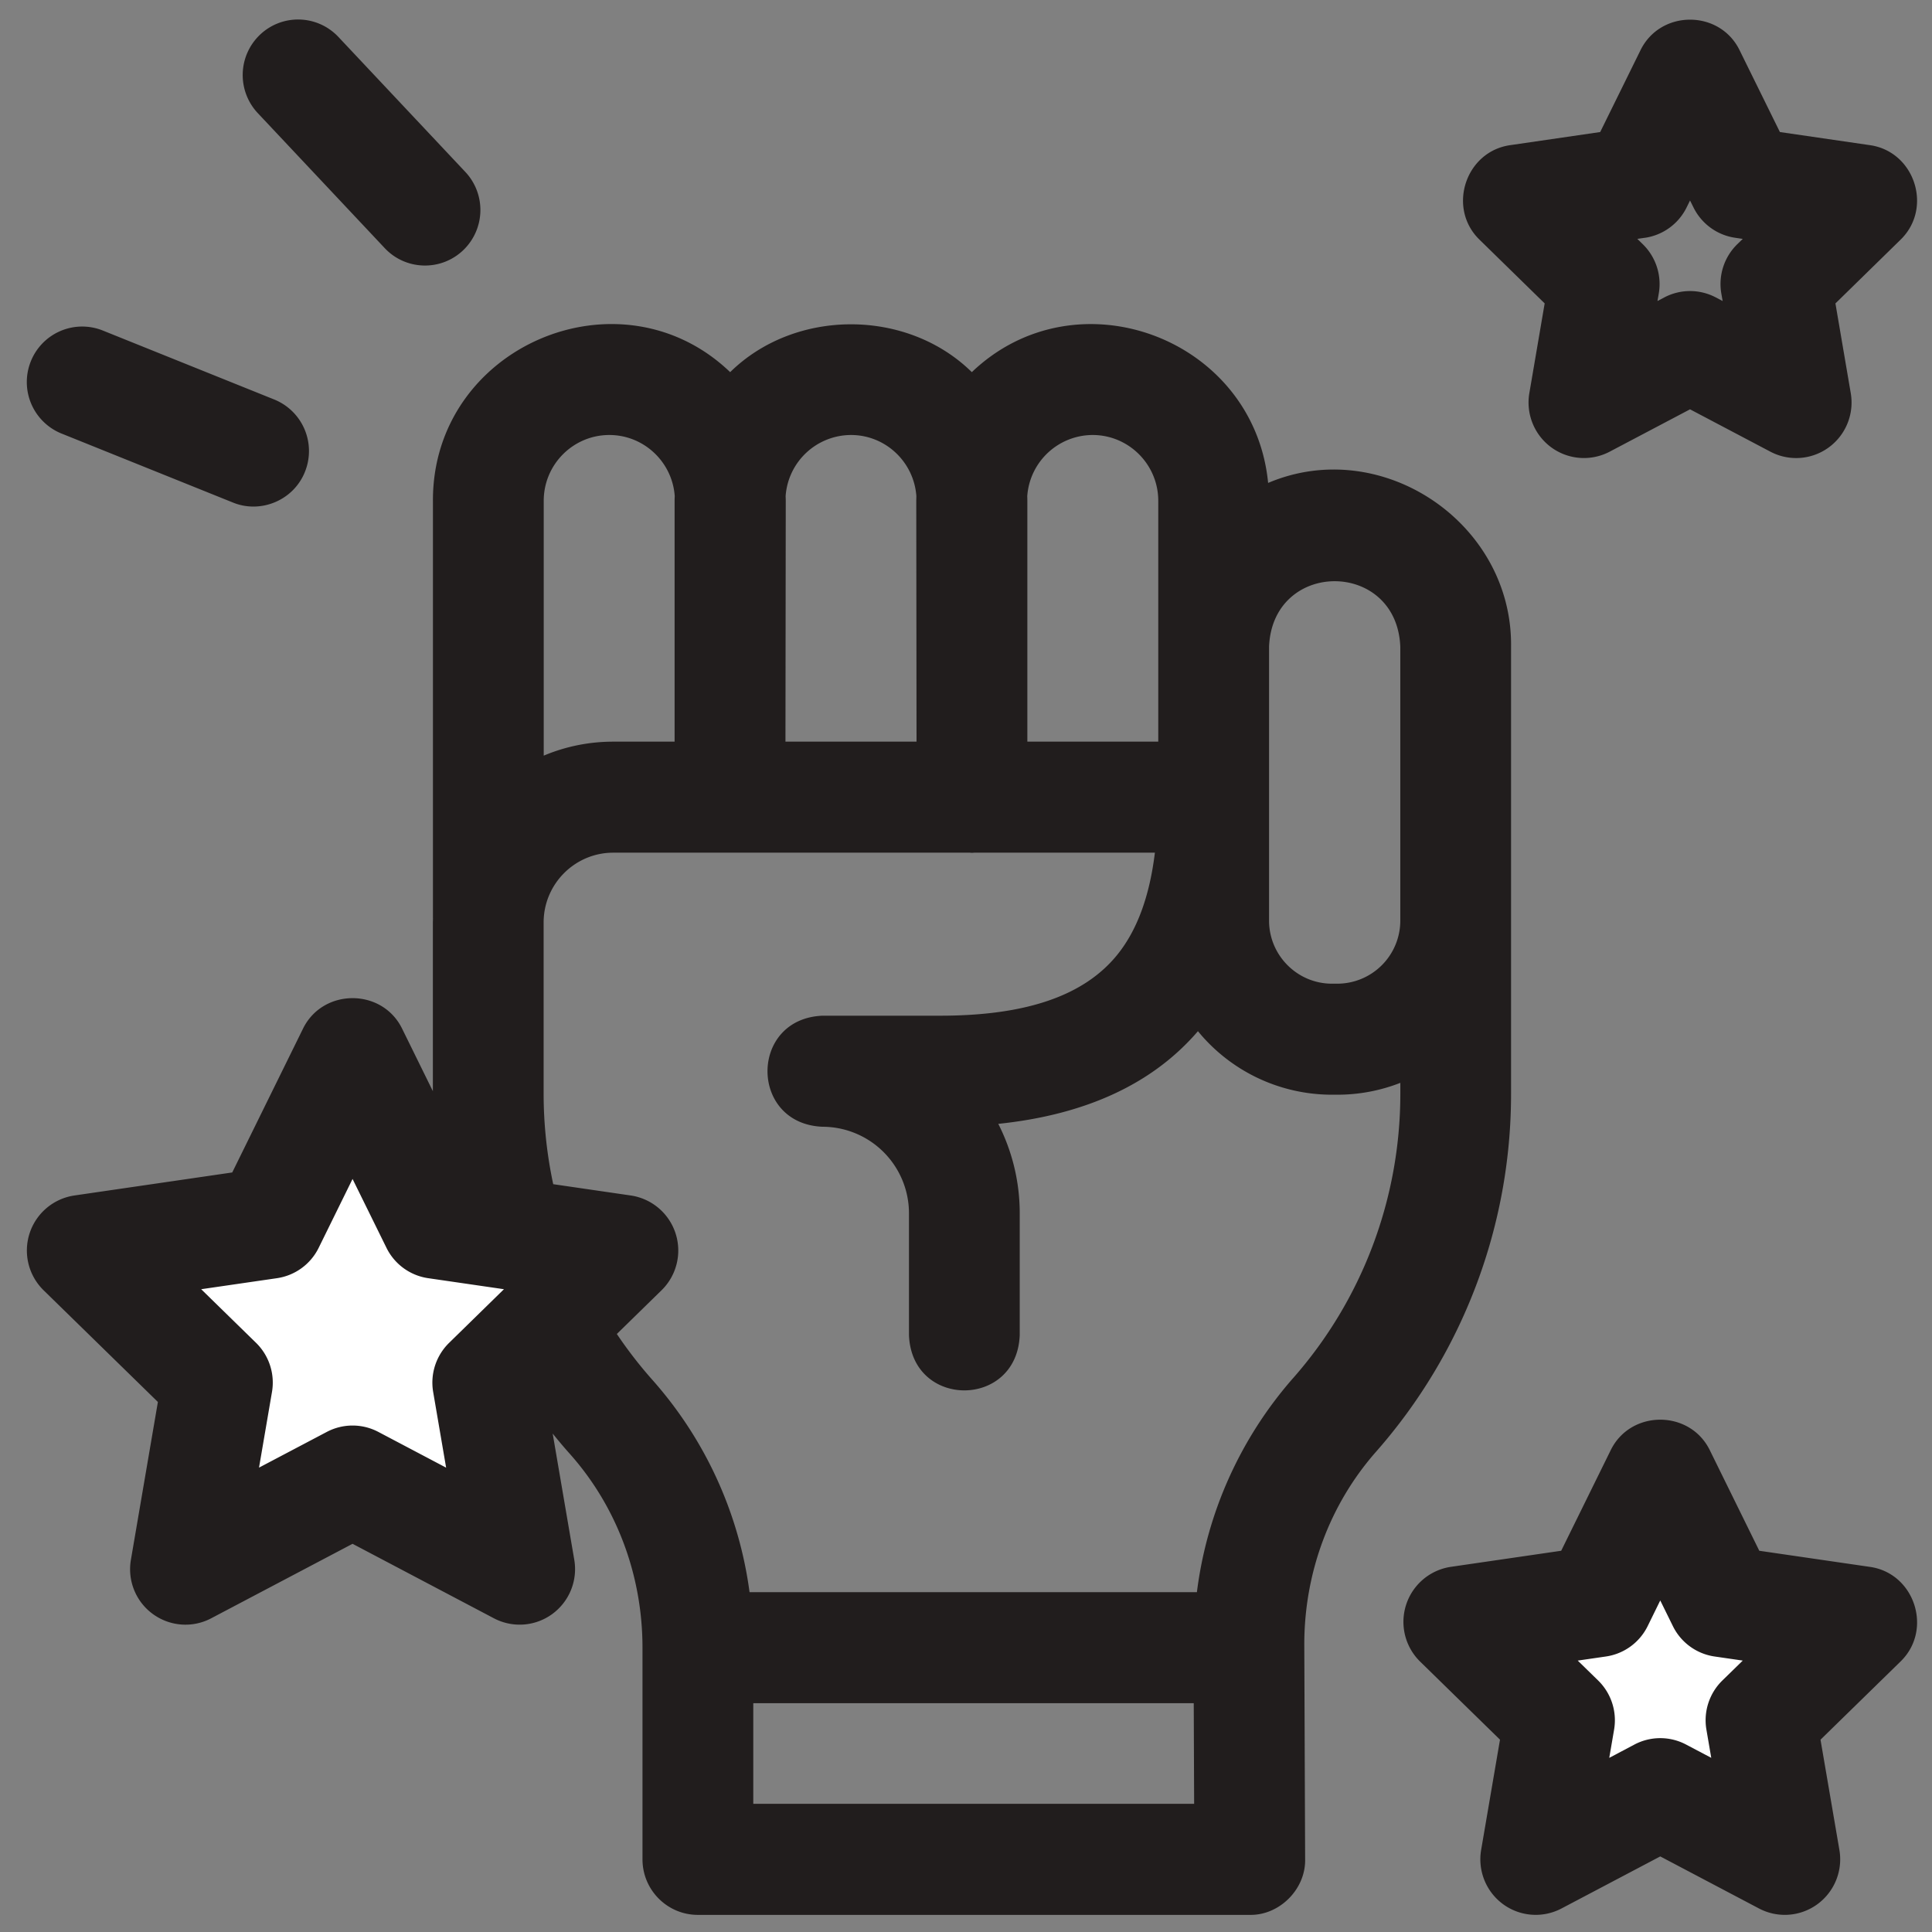
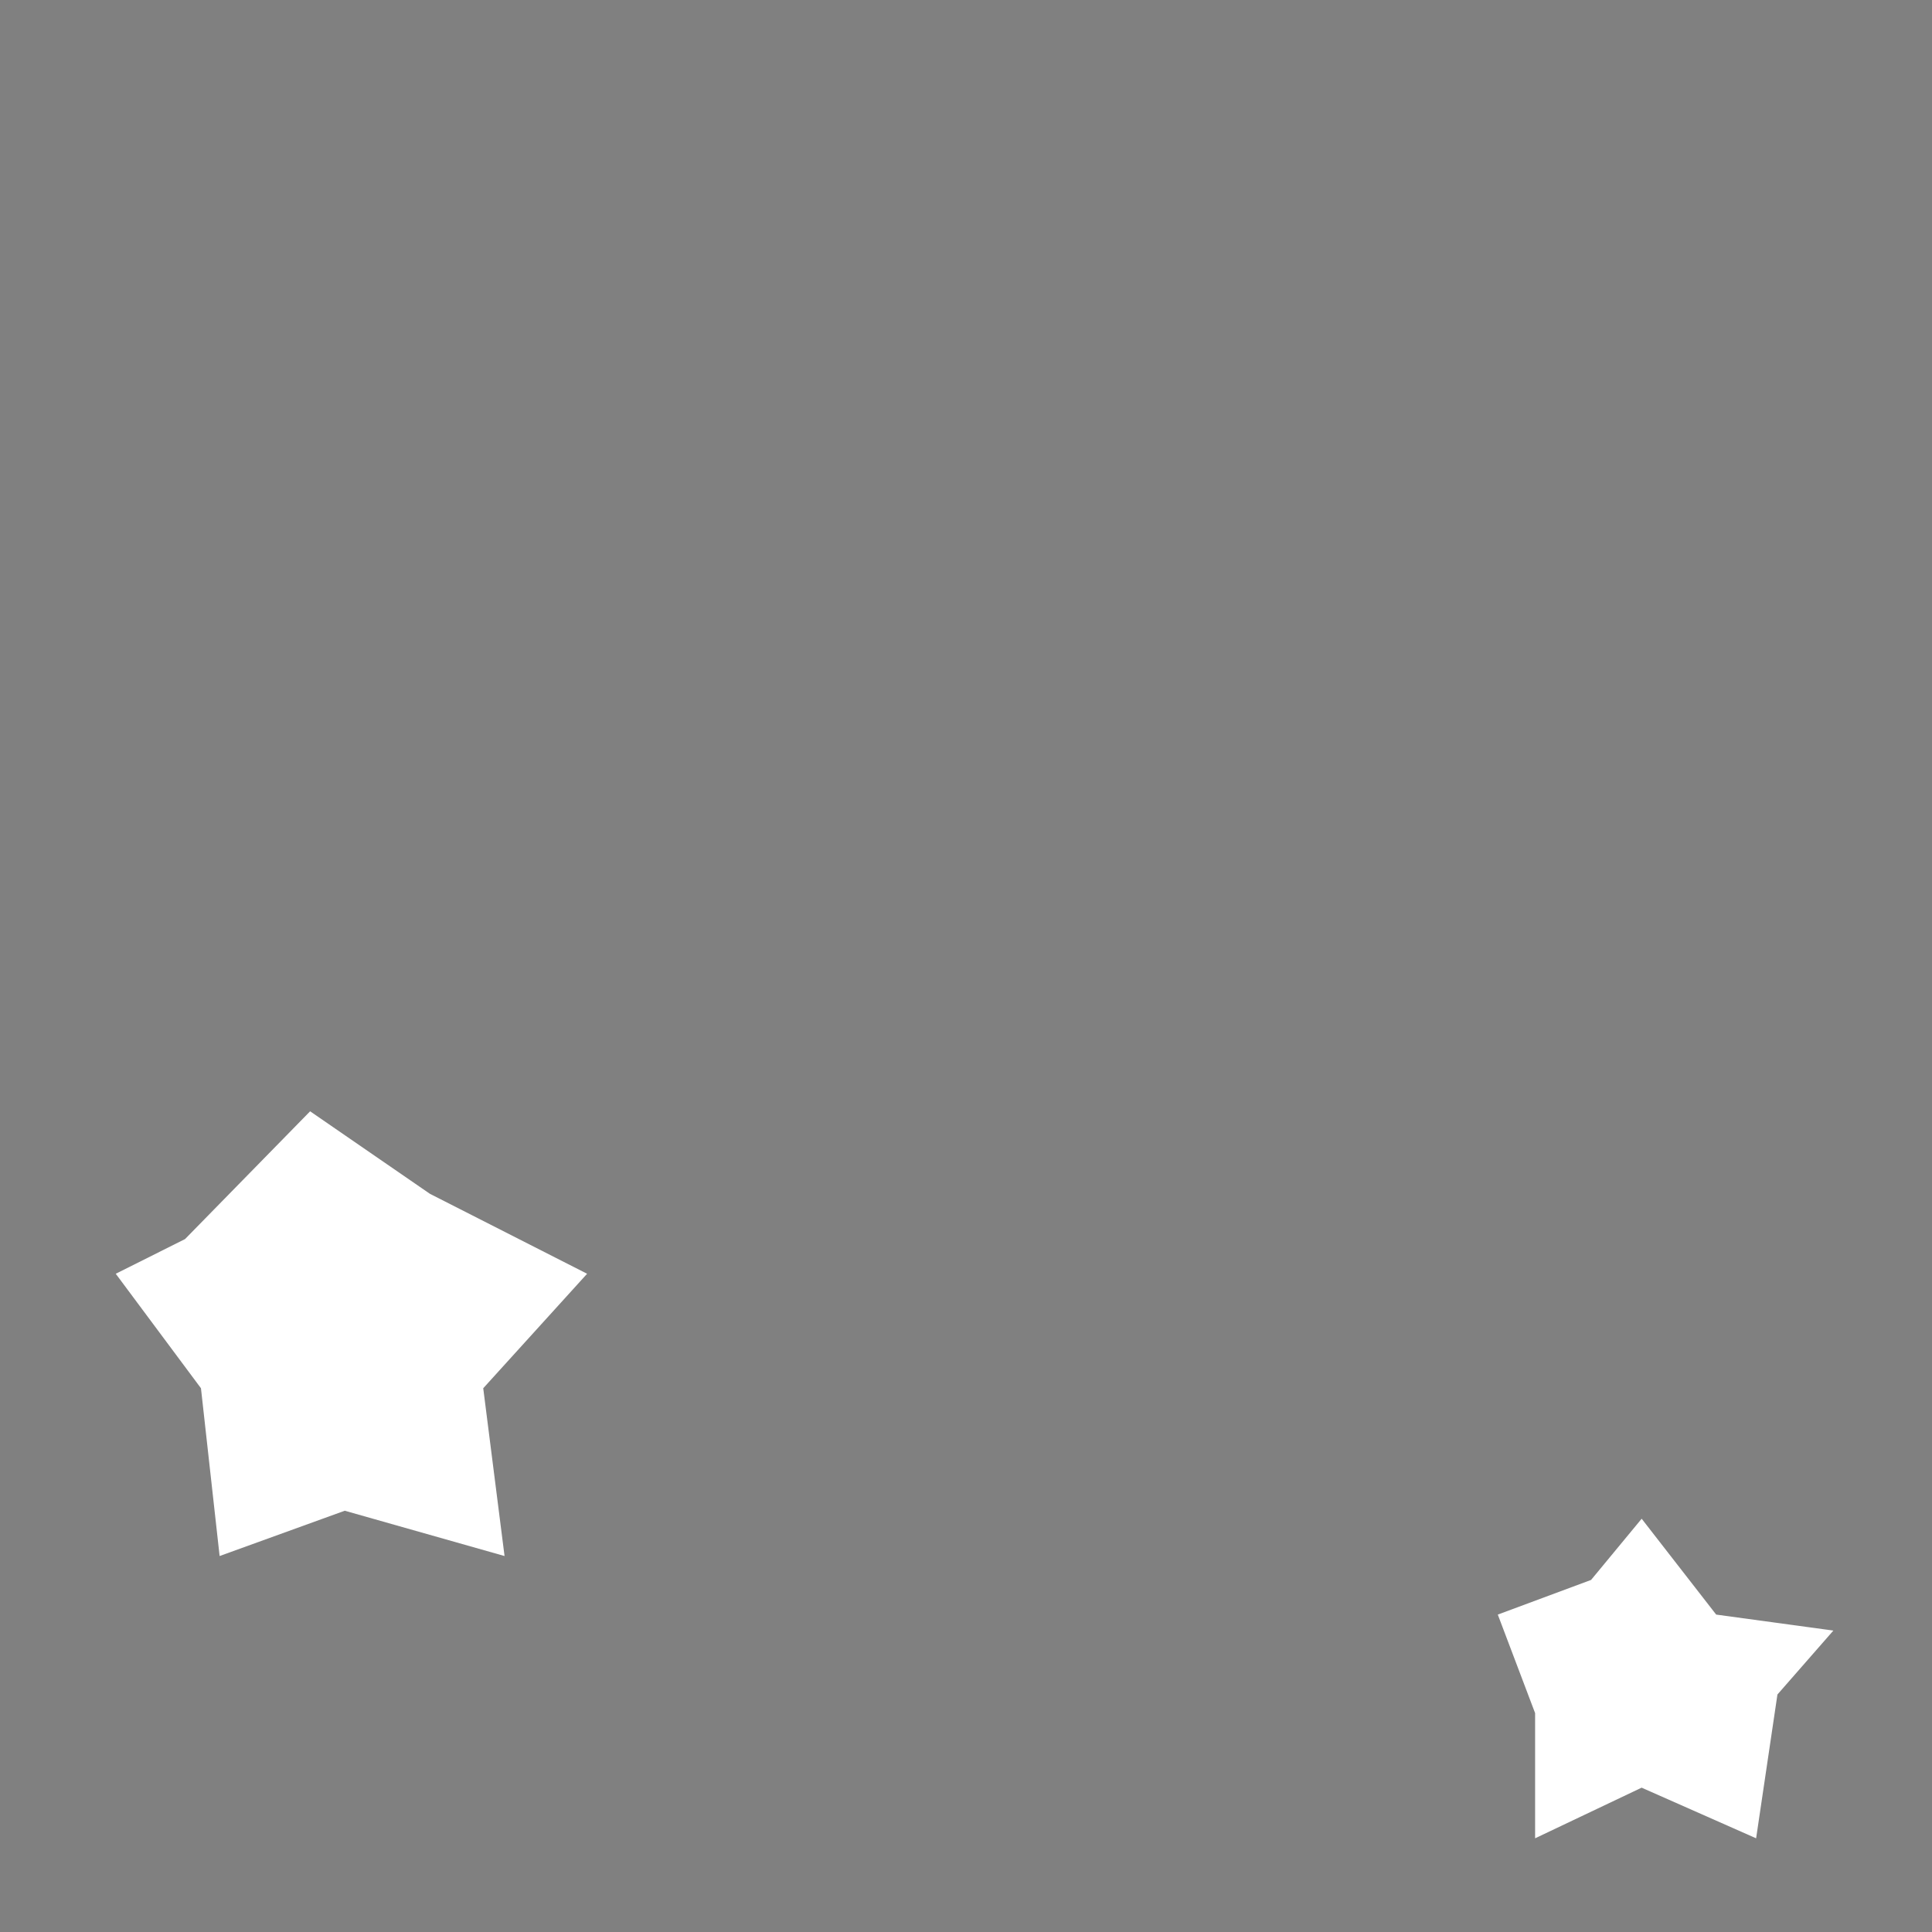
<svg xmlns="http://www.w3.org/2000/svg" width="58" height="58" fill="none">
  <rect width="100%" height="100%" fill="#808080" stroke="none" />
  <path d="m47.764 47.432 1.52-1.839 2.237 2.878 3.518.48-1.679 1.919-.64 4.317-3.437-1.52-3.198 1.52v-3.758l-1.12-2.958 2.799-1.04ZM5.553 37.2l3.757-3.838 3.598 2.478 4.717 2.399-3.118 3.437.64 5.037-4.797-1.36-3.757 1.36-.56-5.037-2.558-3.437 2.078-1.04Z" fill="#fff" />
-   <path d="M45.363 32.834v-13.42c.045-3.72-3.888-6.362-7.293-4.916-.424-4.348-5.746-6.338-8.895-3.326-1.947-1.915-5.309-1.914-7.255 0-3.309-3.172-8.937-.773-8.923 3.863v12.52l.001.018-.003.12v5.065l-.92-1.87c-.596-1.231-2.385-1.23-2.982 0l-2.121 4.31-4.744.692a1.67 1.67 0 0 0-.921 2.843l3.433 3.355-.81 4.737c-.108.625.148 1.258.66 1.63.513.373 1.191.423 1.751.127l4.243-2.236 4.243 2.236a1.659 1.659 0 0 0 1.751-.127 1.67 1.67 0 0 0 .662-1.63l-.648-3.788c.167.207.338.412.516.61 1.406 1.58 2.18 3.646 2.18 5.818v6.353c0 .921.745 1.668 1.663 1.668h16.568c.895.017 1.684-.776 1.662-1.674l-.025-6.425c-.005-2.16.76-4.223 2.155-5.806a16.25 16.25 0 0 0 4.052-10.747Zm-7.265-13.42c.108-2.621 3.833-2.62 3.94 0v8.222a1.894 1.894 0 0 1-1.889 1.895h-.162c-1.041 0-1.889-.85-1.889-1.895v-8.222Zm-5.296-6.355c1.086 0 1.97.886 1.97 1.976v7.23h-3.93v-7.23c0-.048-.002-.095-.003-.142a1.974 1.974 0 0 1 1.963-1.834Zm-7.255 0c1.04 0 1.89.811 1.963 1.835 0 .047-.003.095-.003.143l.008 7.227H23.58l.009-7.23c0-.046-.002-.093-.004-.14a1.973 1.973 0 0 1 1.963-1.835Zm-7.255 0c1.04 0 1.892.812 1.964 1.834-.002.047-.004.094-.004.142v7.23H18.41c-.74 0-1.445.15-2.087.42v-7.65c0-1.09.883-1.976 1.97-1.976Zm-5.288 28.729.389 2.272-2.035-1.073a1.659 1.659 0 0 0-1.547 0l-2.035 1.072.389-2.271a1.67 1.67 0 0 0-.479-1.476L6.04 38.703l2.275-.331a1.663 1.663 0 0 0 1.252-.912l1.017-2.067 1.018 2.067c.242.492.71.833 1.252.912l2.139.311.05.008.086.012-1.646 1.61a1.67 1.67 0 0 0-.479 1.475Zm9.61 12.364v-3.02h13.223l.012 3.02H22.614Zm16.204-12.778a12.01 12.01 0 0 0-2.886 6.424h-13.43a11.985 11.985 0 0 0-2.914-6.37 12.97 12.97 0 0 1-1.07-1.381l1.344-1.314a1.67 1.67 0 0 0-.921-2.843l-2.333-.34a13.012 13.012 0 0 1-.288-2.716v-5.14c0-1.156.938-2.096 2.09-2.096h10.703c.022.001.044.004.067.004h.003c.022 0 .043-.003.065-.004h5.423c-.164 1.335-.545 2.354-1.15 3.09-1 1.214-2.733 1.804-5.3 1.804h-3.526c-2.206.088-2.204 3.246 0 3.334a2.599 2.599 0 0 1 2.593 2.6v3.656c.087 2.212 3.238 2.21 3.325 0v-3.657c0-.966-.233-1.879-.644-2.686 2.639-.275 4.639-1.206 5.994-2.782a5.2 5.2 0 0 0 4.025 1.907h.161c.666 0 1.303-.127 1.89-.356v.326c0 3.149-1.144 6.182-3.22 8.54ZM46.372 9.109l-.46 2.693a1.67 1.67 0 0 0 .661 1.63 1.66 1.66 0 0 0 1.75.128l2.413-1.272 2.413 1.272a1.659 1.659 0 0 0 1.75-.127 1.669 1.669 0 0 0 .662-1.63l-.46-2.694L57.052 7.2c.984-.95.43-2.655-.921-2.843l-2.697-.393-1.207-2.45c-.596-1.232-2.385-1.231-2.981 0l-1.207 2.45-2.697.393c-1.352.189-1.905 1.894-.921 2.843l1.951 1.908Zm3.01-1.97a1.663 1.663 0 0 0 1.252-.913l.102-.207.103.207c.242.492.71.833 1.251.912l.229.034-.166.161a1.67 1.67 0 0 0-.478 1.476l.04.228-.205-.108a1.659 1.659 0 0 0-1.547 0l-.205.108.04-.228a1.67 1.67 0 0 0-.479-1.476l-.165-.162.228-.033ZM56.13 47.038l-3.315-.483-1.482-3.012c-.597-1.231-2.386-1.23-2.982 0l-1.483 3.012-3.315.483a1.67 1.67 0 0 0-.921 2.843l2.399 2.345-.566 3.31c-.107.626.15 1.258.661 1.631a1.66 1.66 0 0 0 1.751.127l2.965-1.563 2.965 1.563a1.659 1.659 0 0 0 1.751-.127 1.67 1.67 0 0 0 .662-1.63l-.567-3.31 2.4-2.345c.983-.95.43-2.656-.922-2.844Zm-4.424 3.412a1.67 1.67 0 0 0-.478 1.476l.145.845-.757-.399a1.658 1.658 0 0 0-1.548 0l-.757.4.145-.846a1.67 1.67 0 0 0-.478-1.476l-.613-.598.847-.123a1.663 1.663 0 0 0 1.252-.912l.378-.77.379.77c.242.492.71.833 1.251.912l.847.123-.613.598ZM1.849 13.016l5.145 2.071c.83.34 1.82-.063 2.162-.926a1.669 1.669 0 0 0-.924-2.168l-5.145-2.07a1.661 1.661 0 0 0-2.162.925 1.668 1.668 0 0 0 .923 2.168ZM11.549 7.448c.63.671 1.683.7 2.35.07a1.67 1.67 0 0 0 .07-2.357l-3.81-4.052a1.66 1.66 0 0 0-2.35-.07 1.67 1.67 0 0 0-.07 2.357l3.81 4.052Z" fill="#211D1D" />
</svg>